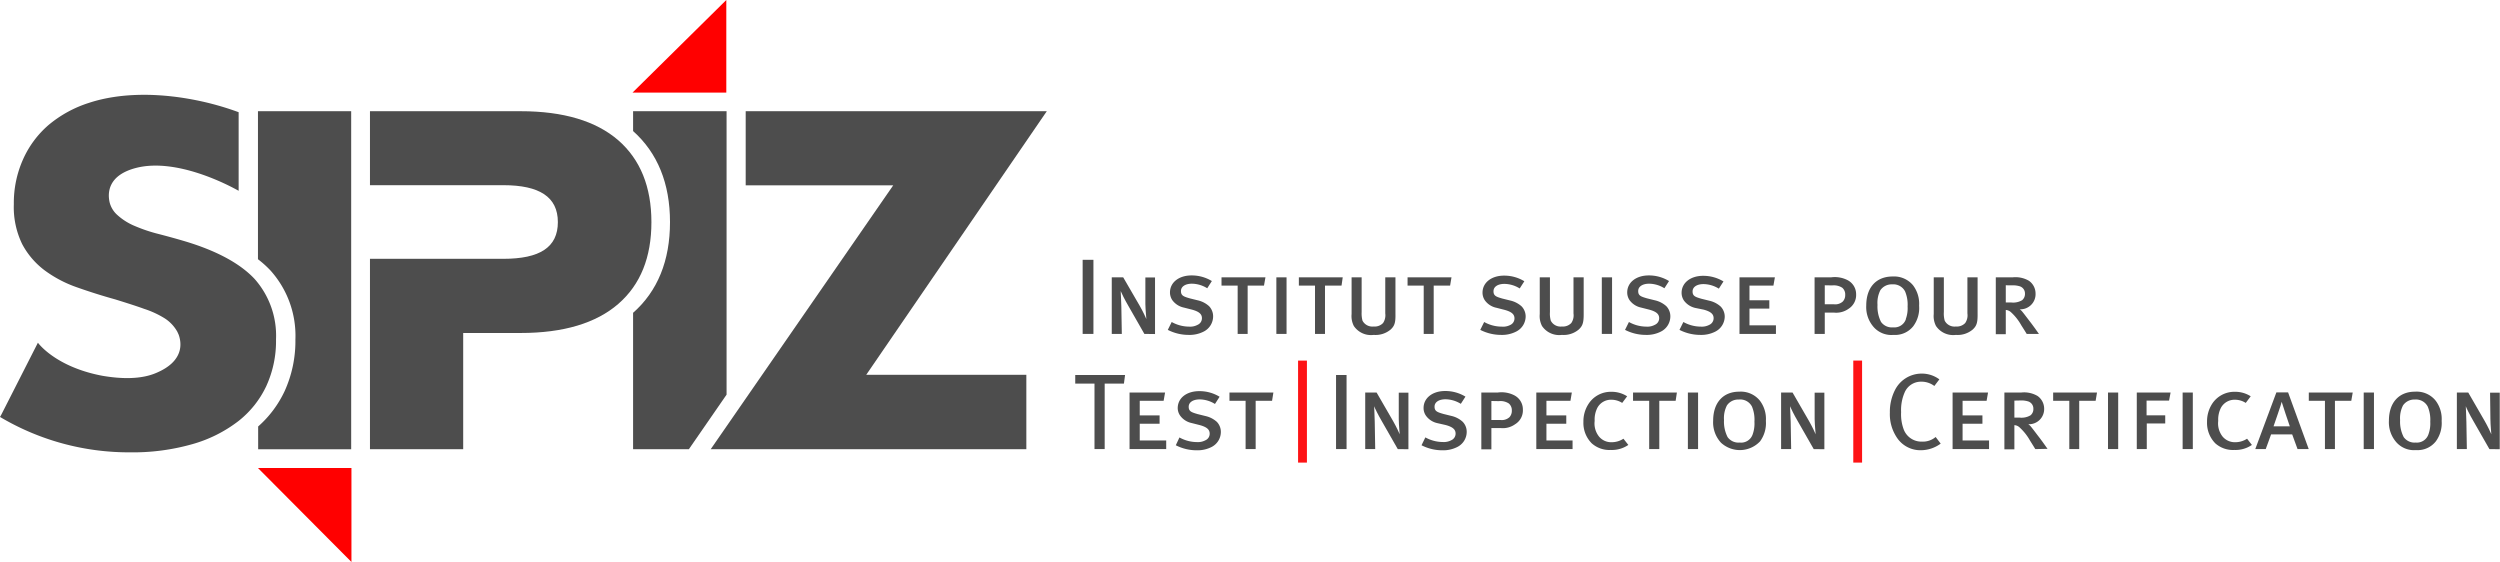
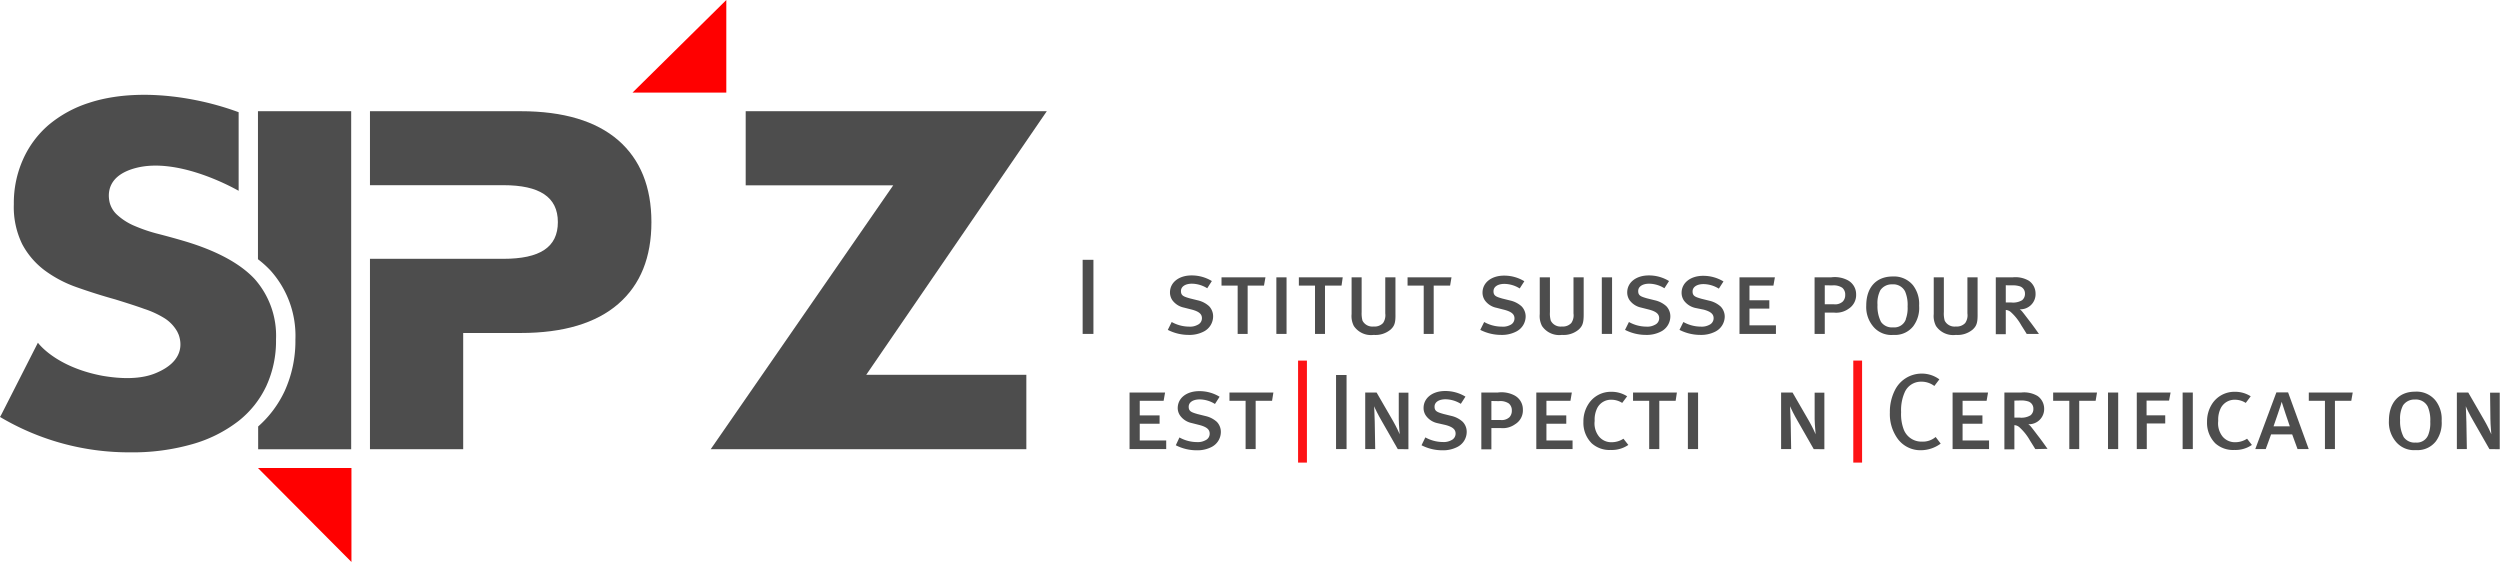
<svg xmlns="http://www.w3.org/2000/svg" viewBox="0 0 377.87 84.94">
  <defs>
    <style>.a{fill:#4d4d4d;}.b{fill:red;}.c{fill:#fd1315;}</style>
  </defs>
  <title>logo-sipiz_f_quer_rgb</title>
  <path class="a" d="M43.72,21.69V44.06a15.68,15.68,0,0,1,1.89,1.7,14.75,14.75,0,0,1,3.77,10.45A18.27,18.27,0,0,1,47.75,64a16.36,16.36,0,0,1-4,5.34v3.45H57.81V21.69Z" transform="translate(-4.73 -4.88)" />
  <polygon class="a" points="155.13 56.65 130.93 56.65 158.22 16.81 112.71 16.81 112.71 28.01 135.01 28.01 107.42 67.9 155.13 67.9 155.13 56.65" />
-   <path class="a" d="M114.55,64.53V21.69H100.42v3C104.12,28,106,32.61,106,38.45s-1.88,10.45-5.58,13.71V72.78h8.43Z" transform="translate(-4.73 -4.88)" />
  <path class="a" d="M98.19,26.09c-3.36-2.92-8.32-4.4-14.74-4.4H60.65V32.87H80.8c5.46,0,8.25,1.77,8.25,5.58S86.33,44,80.8,44H60.65V72.78H74.74V55.21h8.71c6.42,0,11.38-1.48,14.74-4.4s5-7.05,5-12.36S101.52,29,98.19,26.09Z" transform="translate(-4.73 -4.88)" />
  <path class="b" d="M43.72,75.62H57.85v14.2Z" transform="translate(-4.73 -4.88)" />
  <path class="b" d="M114.51,4.88v14H100.33Z" transform="translate(-4.73 -4.88)" />
  <path class="a" d="M43.22,47.05c-2.21-2.37-5.81-4.3-10.67-5.74-1.25-.37-2.53-.72-3.8-1.05a23.61,23.61,0,0,1-3.62-1.21,9.11,9.11,0,0,1-2.77-1.77,3.81,3.81,0,0,1-1.06-1.81c-.32-1.41-.29-4.1,4-5.21,6.05-1.55,13.85,2.53,15.5,3.46V21.84a43.48,43.48,0,0,0-5.29-1.57c-6.46-1.46-12.56-1.41-17.31.15a18,18,0,0,0-6.15,3.37A14.81,14.81,0,0,0,8.2,29a16.11,16.11,0,0,0-1.38,6.74,12.78,12.78,0,0,0,1.27,6.05,12,12,0,0,0,3.37,3.94,18.27,18.27,0,0,0,4.88,2.57c1.89.67,3.85,1.29,5.83,1.84,1.77.55,3.19,1,4.37,1.43A14.17,14.17,0,0,1,29.63,53a5.73,5.73,0,0,1,1.89,2c.08.16.15.32.22.48.46,1.29.79,4-3.38,5.76-2.31,1-5.29.93-8.15.44-7.15-1.35-9.75-5-9.75-5L4.91,67.59l-.18.31a38.16,38.16,0,0,0,19.63,5.35A32.85,32.85,0,0,0,33.85,72,20.52,20.52,0,0,0,40.8,68.5,14.64,14.64,0,0,0,45,63.19a16.29,16.29,0,0,0,1.45-7A12.92,12.92,0,0,0,43.22,47.05Z" transform="translate(-4.73 -4.88)" />
  <path class="a" d="M168.37,55.35V44.15H170v11.2Z" transform="translate(-4.73 -4.88)" />
-   <path class="a" d="M177.7,55.35l-2.44-4.27c-.5-.85-1.07-2-1.14-2.21,0,.43.09,1.31.1,2.39l.07,4.09h-1.52V46.8h1.73L177,51.11c.5.88.91,1.76,1,2,0-.19-.13-1.28-.15-2.29l0-4h1.46v8.55Z" transform="translate(-4.73 -4.88)" />
  <path class="a" d="M186.66,55a4.66,4.66,0,0,1-2.26.5,6.91,6.91,0,0,1-3.16-.76l.59-1.19a5.45,5.45,0,0,0,2.65.7,2.36,2.36,0,0,0,1.28-.28,1.08,1.08,0,0,0,.64-1c0-.62-.44-1-1.51-1.29l-1.22-.31a2.89,2.89,0,0,1-1.73-1.1,2.09,2.09,0,0,1-.37-1.19c0-1.51,1.35-2.57,3.25-2.57a5.85,5.85,0,0,1,3.08.85l-.7,1.09a4.5,4.5,0,0,0-2.31-.69c-1,0-1.66.43-1.66,1.11s.37.83,1.35,1.11l1.17.29a3.8,3.8,0,0,1,1.72.88,2.2,2.2,0,0,1,.62,1.54A2.58,2.58,0,0,1,186.66,55Z" transform="translate(-4.73 -4.88)" />
  <path class="a" d="M195.78,48.05h-2.47v7.3H191.8v-7.3h-2.44V46.8H196Z" transform="translate(-4.73 -4.88)" />
  <path class="a" d="M197.65,55.35V46.8h1.54v8.55Z" transform="translate(-4.73 -4.88)" />
  <path class="a" d="M207.5,48.05H205v7.3h-1.51v-7.3h-2.44V46.8h6.63Z" transform="translate(-4.73 -4.88)" />
  <path class="a" d="M214.92,54.69a3.55,3.55,0,0,1-2.56.81,3.12,3.12,0,0,1-3-1.35,3.26,3.26,0,0,1-.34-1.8V46.8h1.52v5.25a4.21,4.21,0,0,0,.13,1.3,1.68,1.68,0,0,0,1.68.88,1.74,1.74,0,0,0,1.43-.53,2.11,2.11,0,0,0,.33-1.45V46.8h1.54v5.51C215.68,53.68,215.5,54.15,214.92,54.69Z" transform="translate(-4.73 -4.88)" />
  <path class="a" d="M223.91,48.05h-2.48v7.3h-1.51v-7.3h-2.44V46.8h6.64Z" transform="translate(-4.73 -4.88)" />
  <path class="a" d="M233.89,55a4.66,4.66,0,0,1-2.26.5,6.91,6.91,0,0,1-3.16-.76l.59-1.19a5.42,5.42,0,0,0,2.65.7A2.36,2.36,0,0,0,233,54a1.08,1.08,0,0,0,.64-1c0-.62-.44-1-1.52-1.29l-1.21-.31a2.86,2.86,0,0,1-1.73-1.1,2.09,2.09,0,0,1-.37-1.19c0-1.51,1.35-2.57,3.25-2.57a5.81,5.81,0,0,1,3.07.85l-.7,1.09a4.44,4.44,0,0,0-2.31-.69c-1,0-1.65.43-1.65,1.11s.37.83,1.35,1.11l1.17.29a3.85,3.85,0,0,1,1.72.88,2.2,2.2,0,0,1,.62,1.54A2.58,2.58,0,0,1,233.89,55Z" transform="translate(-4.73 -4.88)" />
  <path class="a" d="M243.35,54.69a3.54,3.54,0,0,1-2.55.81,3.13,3.13,0,0,1-3-1.35,3.26,3.26,0,0,1-.34-1.8V46.8H239v5.25a3.91,3.91,0,0,0,.13,1.3,1.65,1.65,0,0,0,1.67.88,1.74,1.74,0,0,0,1.43-.53,2.05,2.05,0,0,0,.33-1.45V46.8h1.54v5.51C244.11,53.68,243.93,54.15,243.35,54.69Z" transform="translate(-4.73 -4.88)" />
  <path class="a" d="M246.84,55.35V46.8h1.55v8.55Z" transform="translate(-4.73 -4.88)" />
  <path class="a" d="M255.77,55a4.66,4.66,0,0,1-2.26.5,6.91,6.91,0,0,1-3.16-.76l.59-1.19a5.45,5.45,0,0,0,2.65.7,2.36,2.36,0,0,0,1.28-.28,1.08,1.08,0,0,0,.64-1c0-.62-.44-1-1.51-1.29l-1.22-.31a2.89,2.89,0,0,1-1.73-1.1,2.09,2.09,0,0,1-.37-1.19c0-1.51,1.35-2.57,3.25-2.57a5.79,5.79,0,0,1,3.07.85l-.7,1.09a4.44,4.44,0,0,0-2.3-.69c-1,0-1.66.43-1.66,1.11s.37.83,1.35,1.11l1.17.29a3.85,3.85,0,0,1,1.72.88,2.2,2.2,0,0,1,.62,1.54A2.58,2.58,0,0,1,255.77,55Z" transform="translate(-4.73 -4.88)" />
  <path class="a" d="M264,55a4.66,4.66,0,0,1-2.26.5,6.91,6.91,0,0,1-3.16-.76l.59-1.19a5.45,5.45,0,0,0,2.65.7,2.42,2.42,0,0,0,1.29-.28,1.09,1.09,0,0,0,.63-1c0-.62-.44-1-1.51-1.29L261,51.43a2.92,2.92,0,0,1-1.73-1.1,2.09,2.09,0,0,1-.37-1.19c0-1.51,1.35-2.57,3.25-2.57a5.85,5.85,0,0,1,3.08.85l-.7,1.09a4.5,4.5,0,0,0-2.31-.69c-1,0-1.66.43-1.66,1.11s.37.83,1.35,1.11l1.17.29a3.8,3.8,0,0,1,1.72.88,2.2,2.2,0,0,1,.62,1.54A2.58,2.58,0,0,1,264,55Z" transform="translate(-4.73 -4.88)" />
  <path class="a" d="M267.65,55.35V46.8H273l-.22,1.25h-3.62v2.21h3v1.26h-3v2.53h4v1.3Z" transform="translate(-4.73 -4.88)" />
  <path class="a" d="M284.14,51.55a3.21,3.21,0,0,1-2.2.58h-1.4v3.22H279V46.8h2.49a4.22,4.22,0,0,1,2.47.41,2.39,2.39,0,0,1,1.32,2.16A2.46,2.46,0,0,1,284.14,51.55ZM280.54,48v2.87h1.37a1.71,1.71,0,0,0,1.36-.42,1.41,1.41,0,0,0,.36-1,1.33,1.33,0,0,0-.45-1.08,2.38,2.38,0,0,0-1.52-.35Z" transform="translate(-4.73 -4.88)" />
  <path class="a" d="M288,54.39a4.56,4.56,0,0,1-1.19-3.33c0-2.73,1.5-4.39,4-4.39A3.72,3.72,0,0,1,293.88,48a4.62,4.62,0,0,1,.92,3.09,4.59,4.59,0,0,1-.88,3.09,3.5,3.5,0,0,1-3,1.32A3.57,3.57,0,0,1,288,54.39Zm4.78-1.26a4.8,4.8,0,0,0,.28-1.92,5.15,5.15,0,0,0-.38-2.28,2,2,0,0,0-1.95-1.07,2.07,2.07,0,0,0-1.79.89,4.22,4.22,0,0,0-.43,2.21,5.14,5.14,0,0,0,.53,2.57,2,2,0,0,0,1.82.83A1.84,1.84,0,0,0,292.8,53.13Z" transform="translate(-4.73 -4.88)" />
  <path class="a" d="M302.9,54.69a3.54,3.54,0,0,1-2.55.81,3.13,3.13,0,0,1-3-1.35,3.26,3.26,0,0,1-.34-1.8V46.8h1.53v5.25a3.91,3.91,0,0,0,.13,1.3,1.65,1.65,0,0,0,1.67.88,1.74,1.74,0,0,0,1.43-.53,2.05,2.05,0,0,0,.33-1.45V46.8h1.54v5.51C303.66,53.68,303.48,54.15,302.9,54.69Z" transform="translate(-4.73 -4.88)" />
  <path class="a" d="M311.06,55.35c-.25-.42-.52-.84-.82-1.31a7.76,7.76,0,0,0-1.59-2,1.25,1.25,0,0,0-.75-.31v3.66h-1.51V46.8h2.55a4,4,0,0,1,2.46.52,2.35,2.35,0,0,1,1,1.92A2.29,2.29,0,0,1,310,51.63a1.73,1.73,0,0,1,.42.39c.28.34.77,1,1.22,1.58s1.24,1.71,1.27,1.75ZM307.9,48v2.6h.83a2.66,2.66,0,0,0,1.63-.34,1.22,1.22,0,0,0,.44-1,1.13,1.13,0,0,0-.83-1.12,3.47,3.47,0,0,0-1.12-.13Z" transform="translate(-4.73 -4.88)" />
-   <path class="a" d="M174.61,62.86H171.7v9.9h-1.54v-9.9h-2.91v-1.3h7.53Z" transform="translate(-4.73 -4.88)" />
  <path class="a" d="M175.46,72.76V64.21h5.37l-.22,1.25H177v2.21h3v1.26h-3v2.53h4v1.3Z" transform="translate(-4.73 -4.88)" />
  <path class="a" d="M187.86,72.44a4.63,4.63,0,0,1-2.26.5,6.87,6.87,0,0,1-3.15-.76L183,71a5.47,5.47,0,0,0,2.65.7,2.4,2.4,0,0,0,1.29-.28,1.07,1.07,0,0,0,.63-1c0-.62-.44-1-1.51-1.29l-1.22-.31a2.87,2.87,0,0,1-1.72-1.1,2,2,0,0,1-.38-1.19C182.77,65,184.12,64,186,64a5.81,5.81,0,0,1,3.07.85l-.7,1.09a4.44,4.44,0,0,0-2.31-.69c-1,0-1.66.43-1.66,1.11s.38.83,1.35,1.11l1.17.29a3.83,3.83,0,0,1,1.73.88,2.19,2.19,0,0,1,.61,1.54A2.56,2.56,0,0,1,187.86,72.44Z" transform="translate(-4.73 -4.88)" />
  <path class="a" d="M197,65.46h-2.48v7.3H193v-7.3h-2.44V64.21h6.64Z" transform="translate(-4.73 -4.88)" />
  <path class="c" d="M200.93,74.8V59.38h1.34V74.8Z" transform="translate(-4.73 -4.88)" />
  <path class="a" d="M206.67,72.76V61.56h1.59v11.2Z" transform="translate(-4.73 -4.88)" />
  <path class="a" d="M216,72.76l-2.44-4.27c-.5-.85-1.07-2-1.13-2.21,0,.43.08,1.31.09,2.39l.07,4.09h-1.51V64.21h1.72l2.49,4.31c.5.88.91,1.76,1,2,0-.19-.13-1.28-.14-2.29l0-4h1.46v8.55Z" transform="translate(-4.73 -4.88)" />
  <path class="a" d="M225,72.44a4.66,4.66,0,0,1-2.26.5,6.87,6.87,0,0,1-3.15-.76l.58-1.19a5.47,5.47,0,0,0,2.65.7,2.4,2.4,0,0,0,1.29-.28,1.09,1.09,0,0,0,.63-1c0-.62-.44-1-1.51-1.29L222,68.84a2.87,2.87,0,0,1-1.72-1.1,2,2,0,0,1-.38-1.19c0-1.51,1.35-2.57,3.25-2.57a5.85,5.85,0,0,1,3.08.85l-.7,1.09a4.5,4.5,0,0,0-2.31-.69c-1,0-1.66.43-1.66,1.11s.37.83,1.35,1.11l1.17.29a3.8,3.8,0,0,1,1.72.88,2.16,2.16,0,0,1,.62,1.54A2.56,2.56,0,0,1,225,72.44Z" transform="translate(-4.73 -4.88)" />
  <path class="a" d="M233.74,69a3.18,3.18,0,0,1-2.19.58h-1.4v3.22h-1.52V64.21h2.49a4.22,4.22,0,0,1,2.47.41,2.39,2.39,0,0,1,1.32,2.16A2.44,2.44,0,0,1,233.74,69Zm-3.59-3.51v2.87h1.36a1.72,1.72,0,0,0,1.37-.42,1.41,1.41,0,0,0,.36-1,1.34,1.34,0,0,0-.46-1.08,2.35,2.35,0,0,0-1.51-.35Z" transform="translate(-4.73 -4.88)" />
  <path class="a" d="M236.94,72.76V64.21h5.37l-.21,1.25h-3.63v2.21h3v1.26h-3v2.53h3.95v1.3Z" transform="translate(-4.73 -4.88)" />
  <path class="a" d="M248.19,72.89a4,4,0,0,1-2.87-1,4.35,4.35,0,0,1-1.26-3.24,4.81,4.81,0,0,1,.74-2.67,4,4,0,0,1,3.46-1.88,4.33,4.33,0,0,1,2.41.68l-.75,1a3,3,0,0,0-1.64-.48,2.32,2.32,0,0,0-2.1,1.2,3.89,3.89,0,0,0-.42,2,3.16,3.16,0,0,0,.68,2.39,2.39,2.39,0,0,0,1.9.83,3.23,3.23,0,0,0,1.77-.53l.74.94A4.39,4.39,0,0,1,248.19,72.89Z" transform="translate(-4.73 -4.88)" />
  <path class="a" d="M258,65.46h-2.47v7.3H254v-7.3h-2.44V64.21h6.63Z" transform="translate(-4.73 -4.88)" />
  <path class="a" d="M259.85,72.76V64.21h1.54v8.55Z" transform="translate(-4.73 -4.88)" />
-   <path class="a" d="M264.86,71.8a4.52,4.52,0,0,1-1.19-3.33c0-2.73,1.5-4.39,3.95-4.39a3.71,3.71,0,0,1,3.09,1.33,4.56,4.56,0,0,1,.93,3.09,4.65,4.65,0,0,1-.88,3.09,4.2,4.2,0,0,1-5.9.21Zm4.78-1.26a4.83,4.83,0,0,0,.27-1.92,5.18,5.18,0,0,0-.37-2.28,2,2,0,0,0-2-1.07,2.06,2.06,0,0,0-1.79.89,4.21,4.21,0,0,0-.44,2.21,5.12,5.12,0,0,0,.54,2.57,2,2,0,0,0,1.82.83A1.84,1.84,0,0,0,269.64,70.54Z" transform="translate(-4.73 -4.88)" />
  <path class="a" d="M278.87,72.76l-2.44-4.27c-.5-.85-1.07-2-1.14-2.21,0,.43.08,1.31.1,2.39l.07,4.09h-1.52V64.21h1.73l2.49,4.31c.5.88.91,1.76,1,2,0-.19-.13-1.28-.15-2.29l0-4h1.47v8.55Z" transform="translate(-4.73 -4.88)" />
-   <path class="c" d="M284.85,74.8V59.38h1.33V74.8Z" transform="translate(-4.73 -4.88)" />
+   <path class="c" d="M284.85,74.8V59.38h1.33V74.8" transform="translate(-4.73 -4.88)" />
  <path class="a" d="M295.08,72.93a4.25,4.25,0,0,1-3.48-1.68,6.33,6.33,0,0,1-1.22-4,7.21,7.21,0,0,1,.73-3.33,4.51,4.51,0,0,1,4-2.57,4.43,4.43,0,0,1,2.75.87l-.76,1a3.21,3.21,0,0,0-2-.65,2.67,2.67,0,0,0-2.48,1.61,6.66,6.66,0,0,0-.54,3,6.51,6.51,0,0,0,.4,2.63,2.86,2.86,0,0,0,2.75,1.82,3,3,0,0,0,2.07-.7l.76,1A5.06,5.06,0,0,1,295.08,72.93Z" transform="translate(-4.73 -4.88)" />
  <path class="a" d="M299.86,72.76V64.21h5.36L305,65.46h-3.63v2.21h3v1.26h-3v2.53h4v1.3Z" transform="translate(-4.73 -4.88)" />
  <path class="a" d="M312.36,72.76c-.25-.42-.52-.84-.81-1.31a7.94,7.94,0,0,0-1.6-2,1.25,1.25,0,0,0-.75-.31v3.66h-1.51V64.21h2.55a4,4,0,0,1,2.46.52,2.35,2.35,0,0,1,1,1.92A2.29,2.29,0,0,1,311.3,69a1.73,1.73,0,0,1,.42.39c.28.34.77,1,1.22,1.58s1.24,1.71,1.27,1.75Zm-3.16-7.33V68H310a2.66,2.66,0,0,0,1.63-.34,1.2,1.2,0,0,0,.44-1,1.13,1.13,0,0,0-.83-1.12,3.47,3.47,0,0,0-1.12-.13Z" transform="translate(-4.73 -4.88)" />
  <path class="a" d="M321.48,65.46H319v7.3H317.5v-7.3h-2.44V64.21h6.63Z" transform="translate(-4.73 -4.88)" />
  <path class="a" d="M323.35,72.76V64.21h1.54v8.55Z" transform="translate(-4.73 -4.88)" />
  <path class="a" d="M332.58,65.43h-3.4v2.23H332v1.23h-2.79v3.87h-1.51V64.21h5.11Z" transform="translate(-4.73 -4.88)" />
  <path class="a" d="M334.63,72.76V64.21h1.54v8.55Z" transform="translate(-4.73 -4.88)" />
  <path class="a" d="M342.45,72.89a4,4,0,0,1-2.88-1,4.39,4.39,0,0,1-1.25-3.24,4.89,4.89,0,0,1,.73-2.67,4,4,0,0,1,3.47-1.88,4.3,4.3,0,0,1,2.4.68l-.75,1a3,3,0,0,0-1.64-.48,2.34,2.34,0,0,0-2.1,1.2,3.89,3.89,0,0,0-.42,2,3.2,3.2,0,0,0,.68,2.39,2.42,2.42,0,0,0,1.91.83,3.25,3.25,0,0,0,1.77-.53l.73.94A4.36,4.36,0,0,1,342.45,72.89Z" transform="translate(-4.73 -4.88)" />
  <path class="a" d="M352,72.76l-.81-2.22H348l-.81,2.22h-1.58l3.19-8.57h1.77l3.12,8.57Zm-2.39-7.18c0,.22-1.17,3.51-1.24,3.74h2.46C350.71,69,349.64,65.8,349.59,65.58Z" transform="translate(-4.73 -4.88)" />
  <path class="a" d="M360.12,65.46h-2.47v7.3h-1.51v-7.3H353.7V64.21h6.64Z" transform="translate(-4.73 -4.88)" />
-   <path class="a" d="M362,72.76V64.21h1.55v8.55Z" transform="translate(-4.73 -4.88)" />
  <path class="a" d="M367,71.8a4.56,4.56,0,0,1-1.19-3.33c0-2.73,1.5-4.39,3.95-4.39a3.69,3.69,0,0,1,3.09,1.33,4.56,4.56,0,0,1,.93,3.09,4.65,4.65,0,0,1-.88,3.09,3.5,3.5,0,0,1-3,1.32A3.56,3.56,0,0,1,367,71.8Zm4.78-1.26a4.8,4.8,0,0,0,.28-1.92,5.15,5.15,0,0,0-.38-2.28,2,2,0,0,0-1.95-1.07,2.06,2.06,0,0,0-1.79.89,4.21,4.21,0,0,0-.44,2.21,5.12,5.12,0,0,0,.54,2.57,2,2,0,0,0,1.82.83A1.84,1.84,0,0,0,371.78,70.54Z" transform="translate(-4.73 -4.88)" />
  <path class="a" d="M381,72.76l-2.44-4.27c-.5-.85-1.07-2-1.13-2.21,0,.43.08,1.31.09,2.39l.07,4.09h-1.51V64.21h1.72l2.49,4.31c.5.88.91,1.76,1,2,0-.19-.13-1.28-.14-2.29l-.05-4h1.46v8.55Z" transform="translate(-4.73 -4.88)" />
</svg>